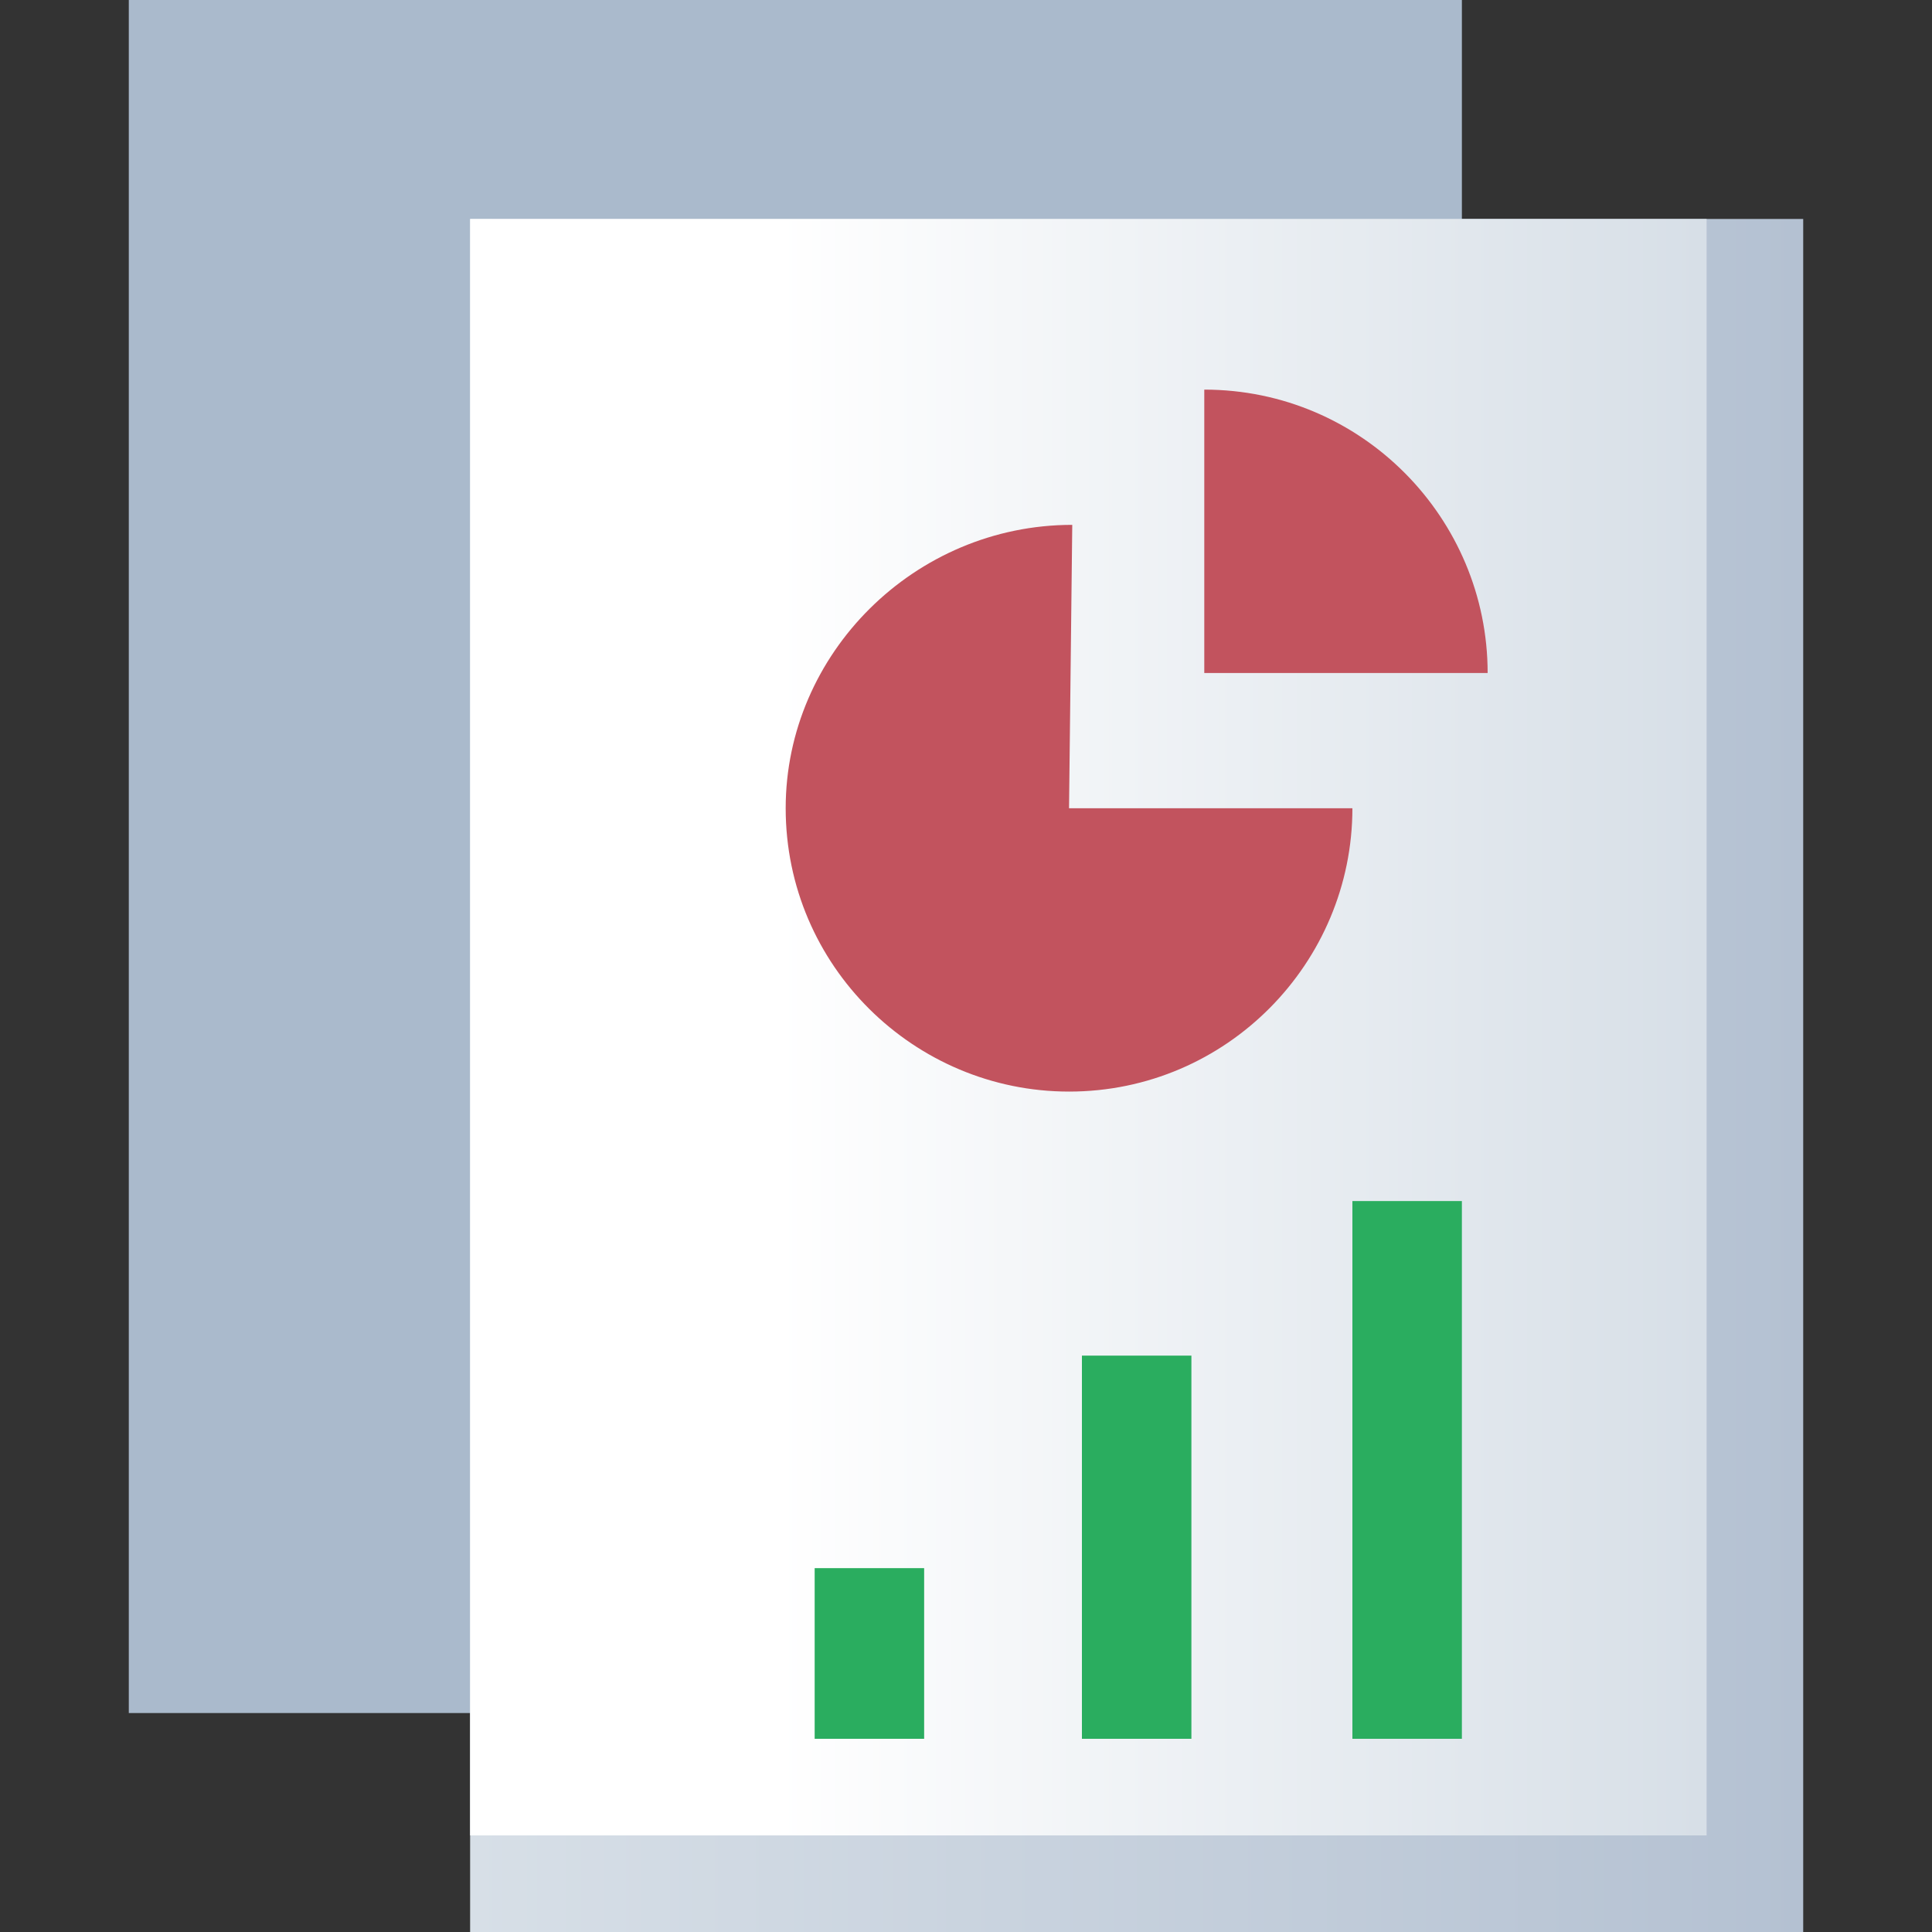
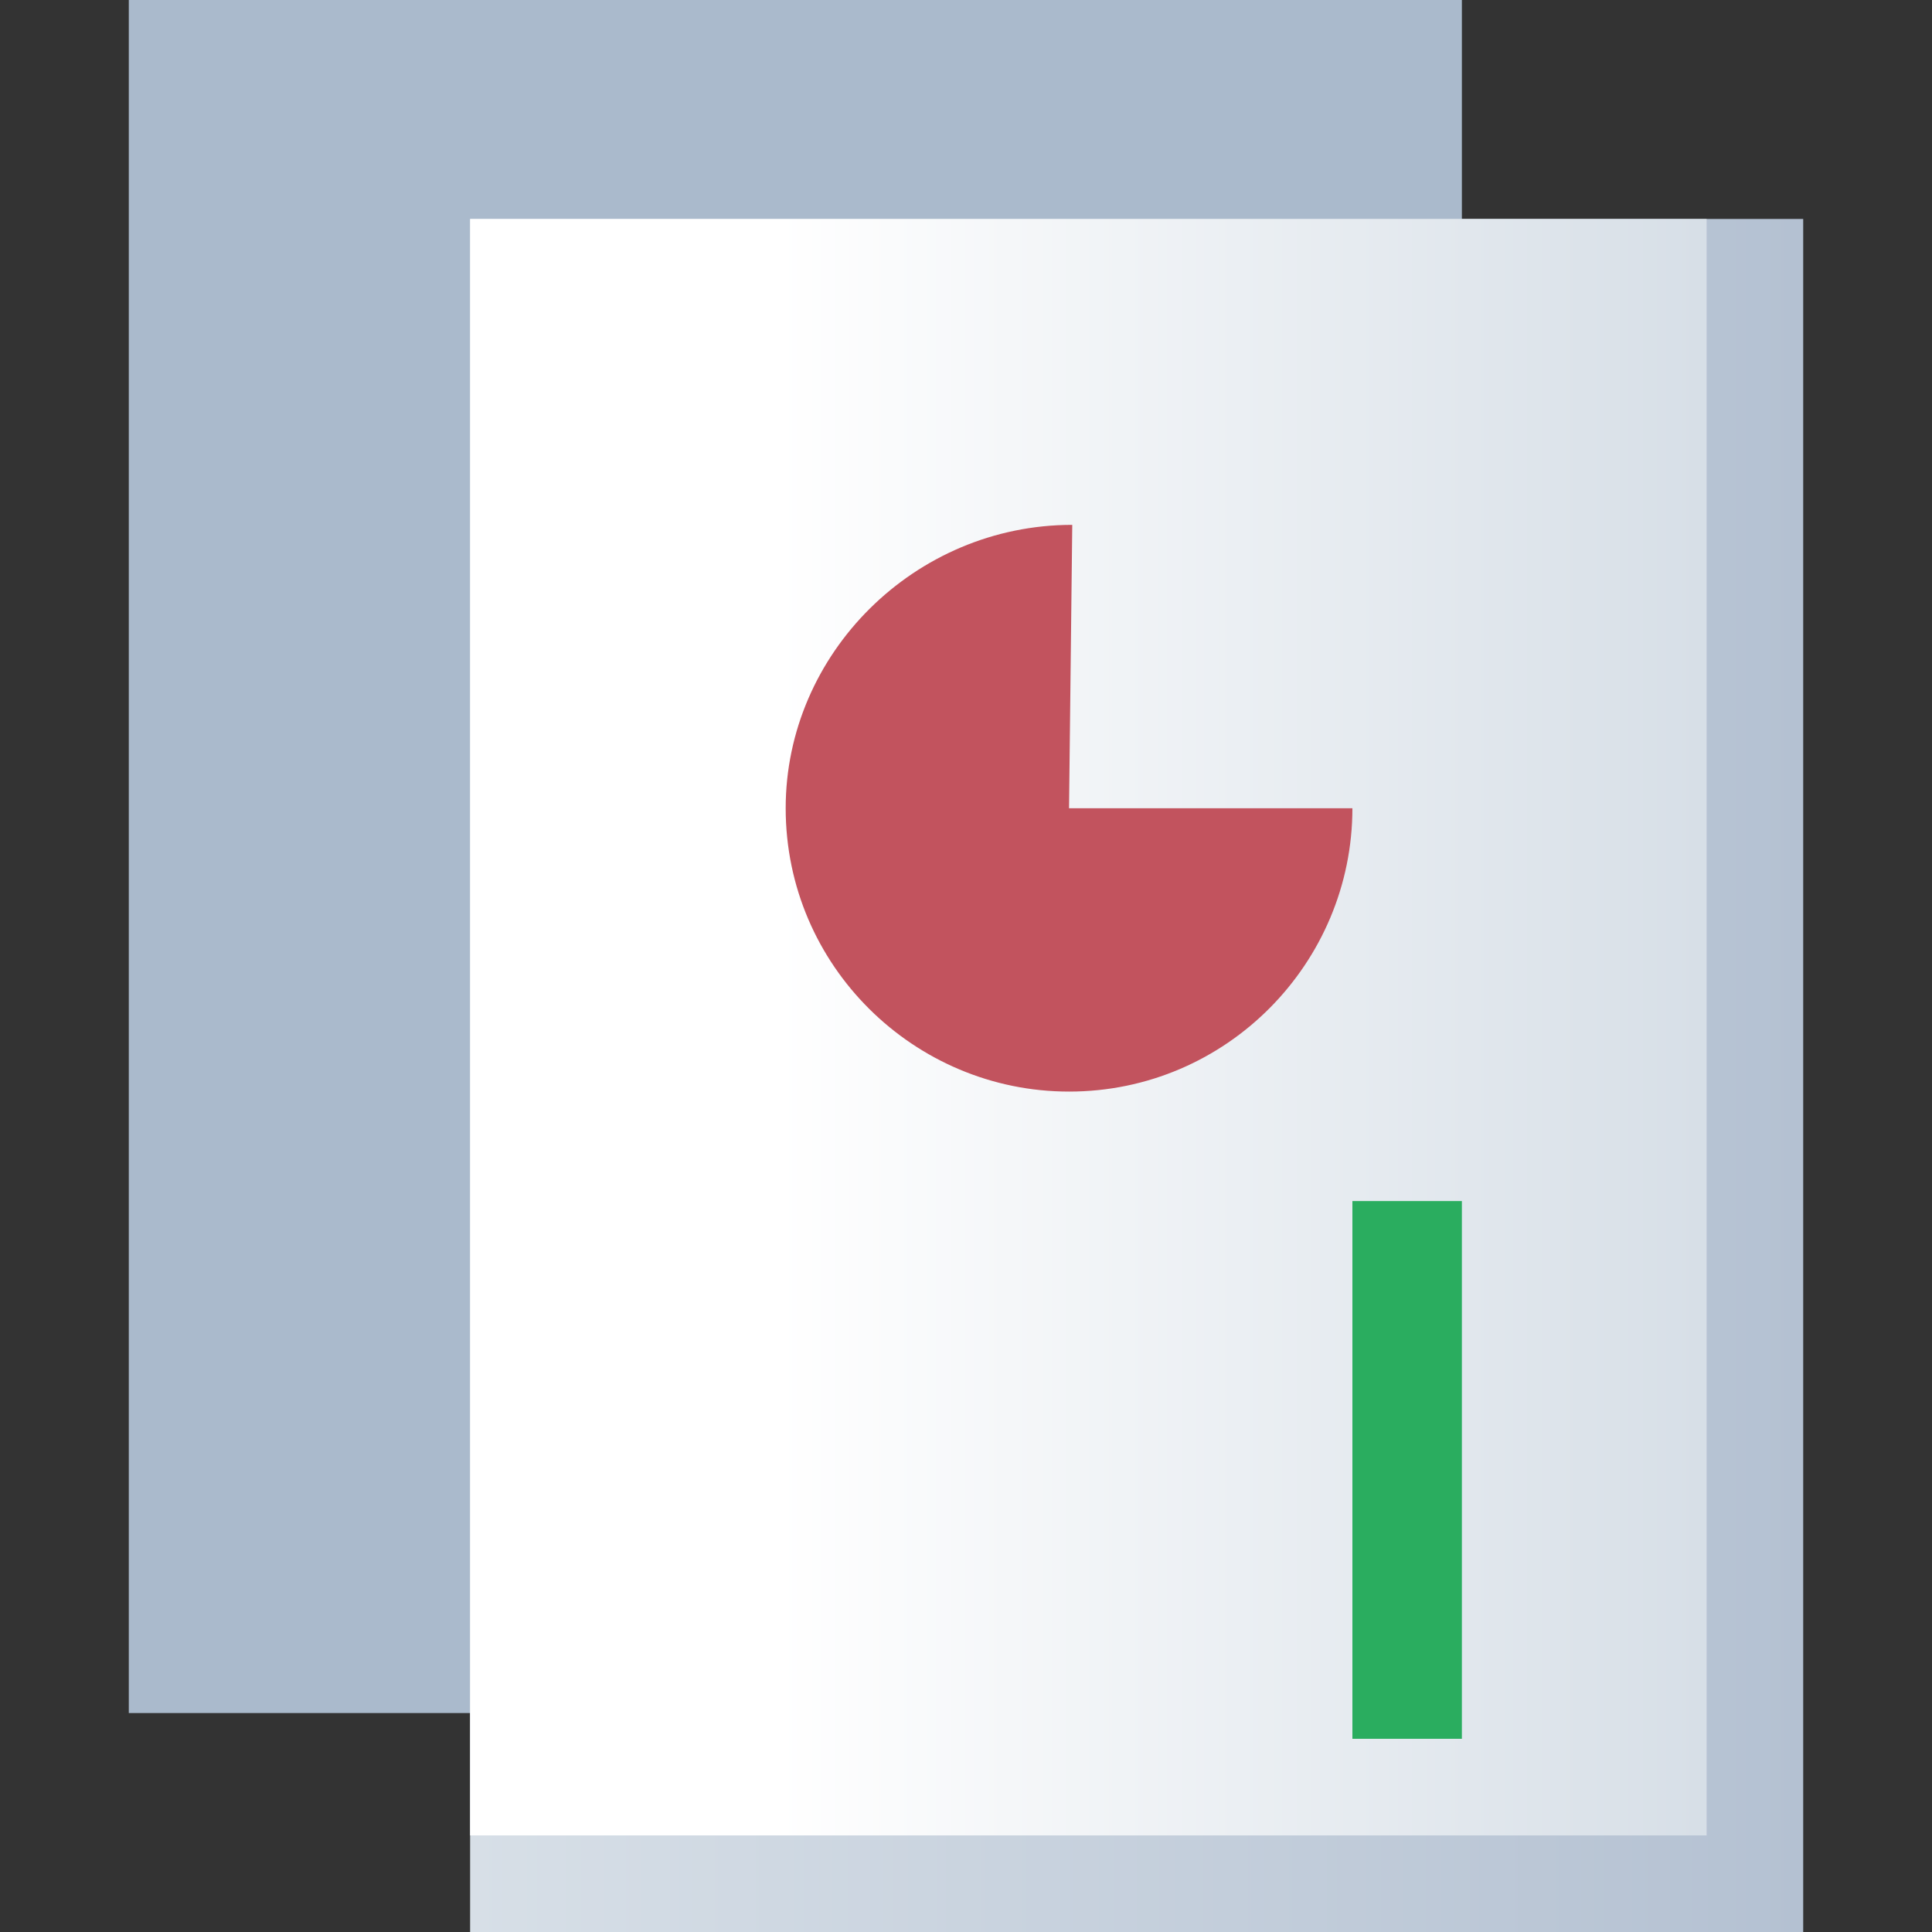
<svg xmlns="http://www.w3.org/2000/svg" version="1.1" id="Calque_1" x="0px" y="0px" viewBox="0 0 60 60" style="enable-background:new 0 0 60 60;" xml:space="preserve">
  <rect x="0" y="0" width="60" height="60" fill="#333333" stroke="none" />
  <style type="text/css">
	.st0{fill:#AABACC;}
	.st1{fill:url(#SVGID_1_);}
	.st2{fill:url(#SVGID_2_);}
	.st3{fill:#2AAD5F;}
	.st4{fill:#C2535E;}
</style>
  <rect x="4" y="0" class="st0" width="41.4" height="53.2" />
  <linearGradient id="SVGID_1_" gradientUnits="userSpaceOnUse" x1="14.6" y1="33.4" x2="56" y2="33.4">
    <stop offset="0" style="stop-color:#D7DFE7" />
    <stop offset="1" style="stop-color:#B4C1D2" />
  </linearGradient>
  <rect x="14.6" y="6.8" class="st1" width="41.4" height="53.2" />
  <linearGradient id="SVGID_2_" gradientUnits="userSpaceOnUse" x1="15.088" y1="31.9" x2="52.813" y2="31.9">
    <stop offset="0.24" style="stop-color:#FFFFFF" />
    <stop offset="1" style="stop-color:#D7DFE7" />
  </linearGradient>
  <rect x="14.6" y="6.8" class="st2" width="38.4" height="50.2" />
-   <rect x="25.3" y="48.7" class="st3" width="3.4" height="5.3" />
-   <rect x="33.6" y="42.1" class="st3" width="3.4" height="11.9" />
  <rect x="42" y="37.3" class="st3" width="3.4" height="16.7" />
-   <path class="st4" d="M37.4,12.1v8.8h8.8C46.2,16.1,42.3,12.1,37.4,12.1z" />
  <path class="st4" d="M33.3,16.3L33.3,16.3c-4.9,0-8.9,4-8.9,8.8c0,4.9,4,8.8,8.8,8.8c4.9,0,8.8-4,8.8-8.8h-8.8L33.3,16.3L33.3,16.3z  " />
</svg>